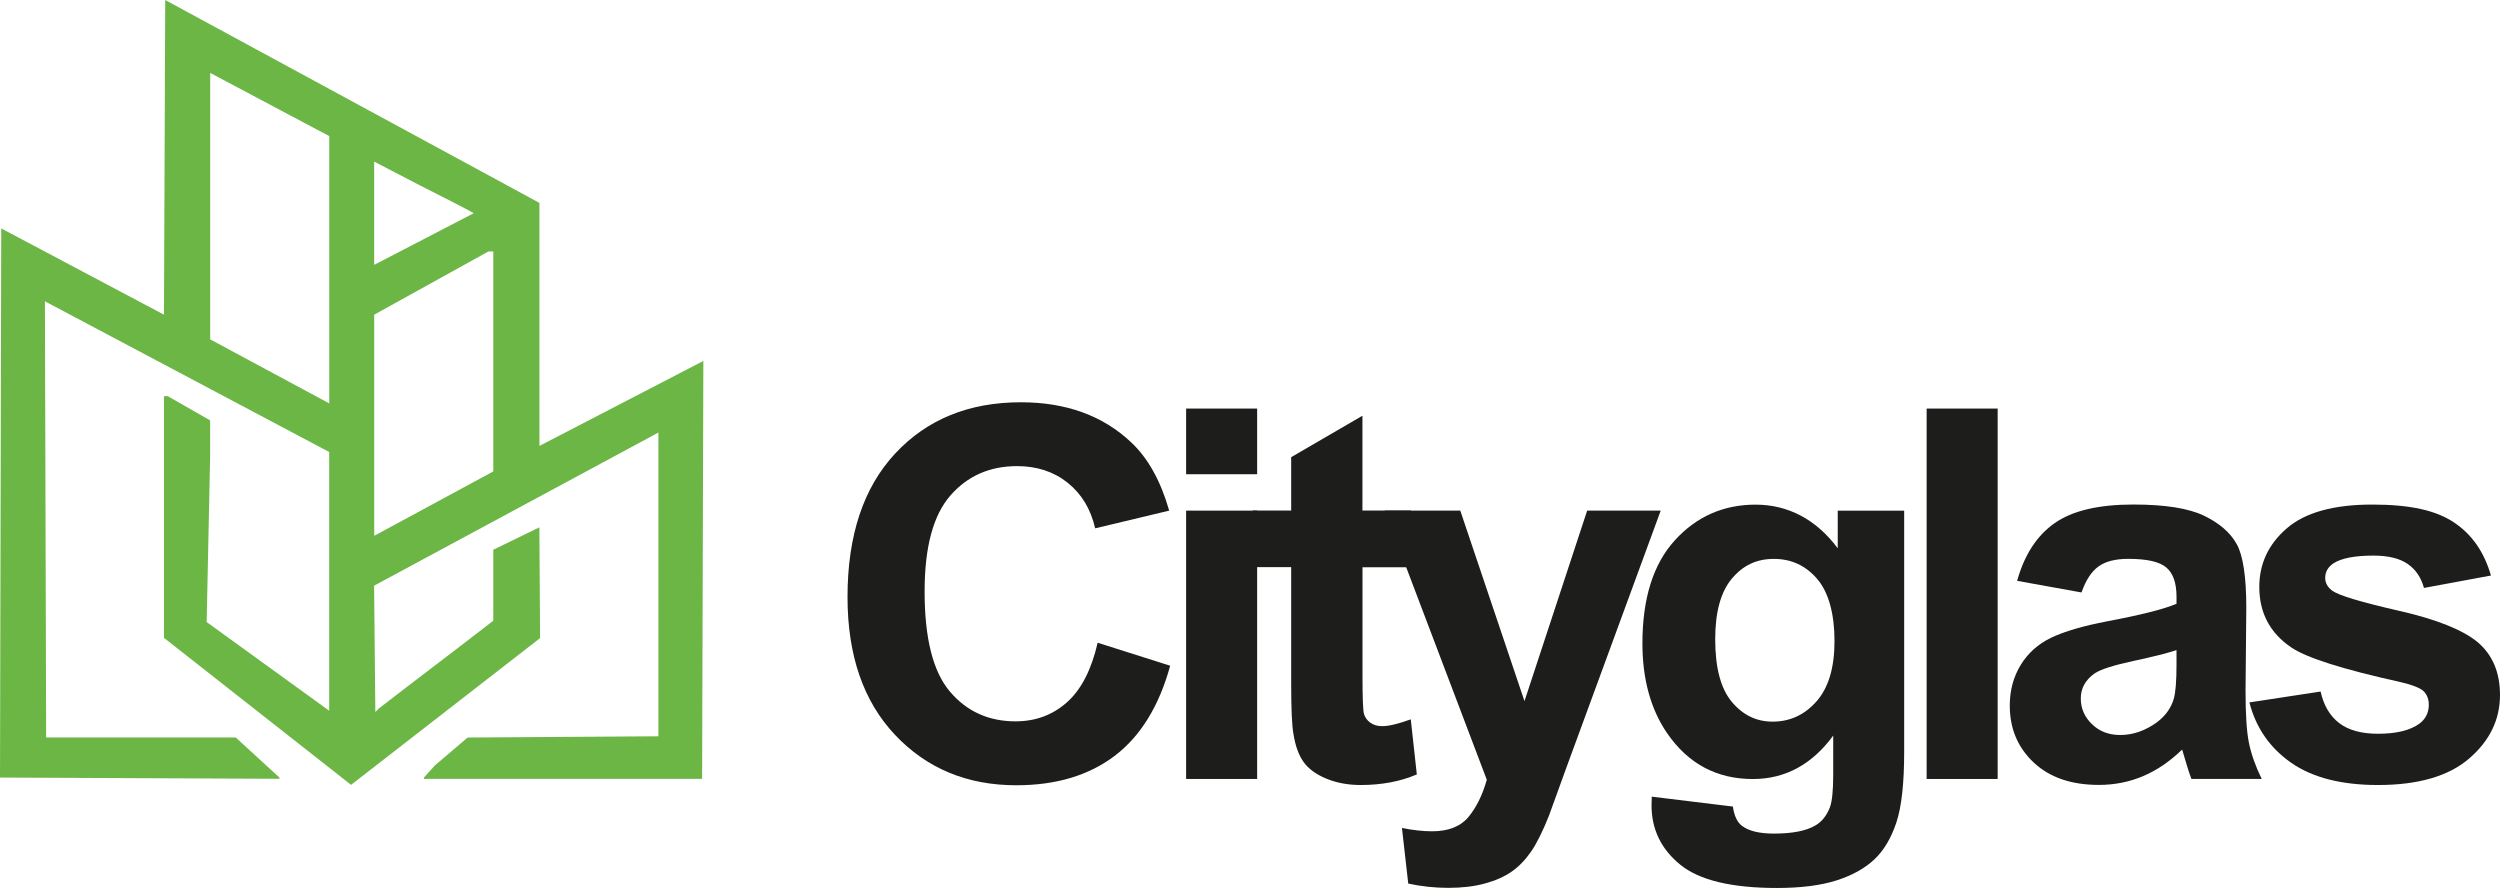
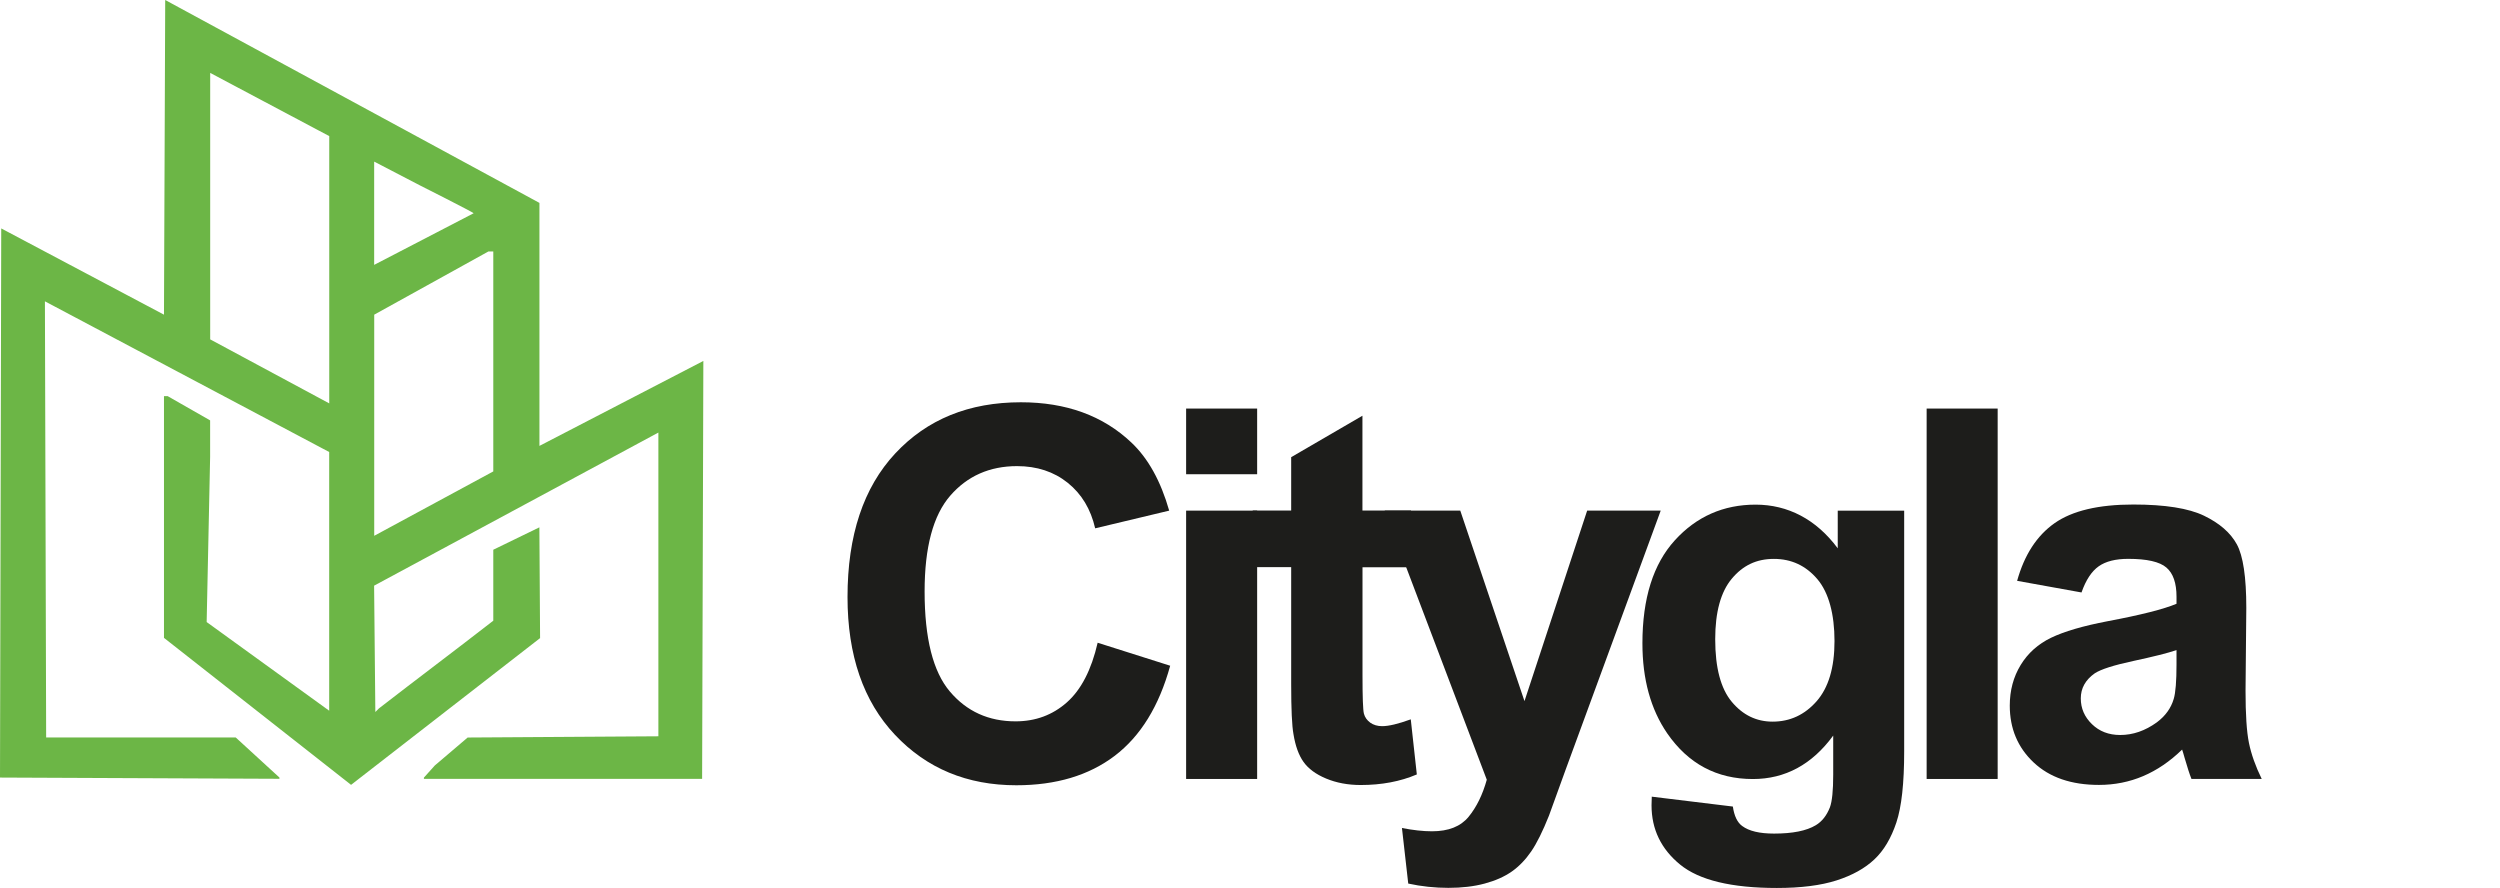
<svg xmlns="http://www.w3.org/2000/svg" id="Lager_1" viewBox="0 0 425.21 151.01">
  <path d="M91.75,75.84V34.51C70.53,23.01,49.32,11.5,28.1,0c-.07,17.84-.14,35.68-.21,53.52C18.67,48.63,9.44,43.74,.21,38.85,.14,69.98,.07,101.12,0,132.25c15.84,.07,31.69,.14,47.53,.21v-.21c-2.48-2.27-4.96-4.55-7.44-6.82H7.85c-.07-24.73-.14-49.46-.21-74.18,15.98,8.47,32.37,17.16,48.35,25.63v44l-20.84-15.08,.59-28.1v-6.2c-2.41-1.38-4.82-2.76-7.23-4.13h-.62v41.12c10.61,8.33,21.22,16.67,31.82,25,10.61-8.26,21.54-16.7,32.15-24.96l-.12-18.84c-2.41,1.17-5.43,2.64-7.84,3.81v12.07c-6.47,5.03-12.96,9.89-19.44,14.91-.21,.21-.41,.41-.62,.62-.07-7.16-.14-14.33-.21-21.49,16.12-8.68,32.24-17.36,48.35-26.04v51.66c-10.81,.07-21.63,.14-32.44,.21-1.86,1.58-3.72,3.17-5.58,4.75-.62,.69-1.24,1.38-1.86,2.07v.21h47.32c.07-23.69,.14-47.39,.21-71.08-9.3,4.82-18.6,9.64-27.9,14.46Zm-35.75-7.23l-20.25-10.89V12.4c6.75,3.58,13.5,7.16,20.25,10.75v45.46Zm7.65-41.12l7.81,4.06s8.97,4.52,9.1,4.72l-16.92,8.78V27.48Zm20.25,52.69c-6.75,3.65-13.5,7.3-20.25,10.95V53.52c6.47-3.58,12.95-7.16,19.42-10.75h.83v37.4Z" style="fill:#6cb646; fill-rule:evenodd;" />
  <path d="M186.7,109.32l12.33,3.91c-1.89,6.88-5.04,11.98-9.43,15.32-4.4,3.34-9.98,5.01-16.74,5.01-8.37,0-15.24-2.86-20.63-8.57-5.39-5.72-8.08-13.53-8.08-23.44,0-10.49,2.71-18.63,8.12-24.43,5.41-5.8,12.53-8.7,21.36-8.7,7.71,0,13.97,2.28,18.78,6.83,2.86,2.69,5.01,6.56,6.45,11.6l-12.59,3.01c-.75-3.27-2.3-5.84-4.66-7.74-2.36-1.89-5.24-2.84-8.62-2.84-4.67,0-8.46,1.68-11.37,5.03-2.91,3.35-4.36,8.78-4.36,16.29,0,7.97,1.43,13.64,4.3,17.02,2.86,3.38,6.59,5.07,11.17,5.07,3.38,0,6.29-1.07,8.72-3.22,2.43-2.15,4.18-5.53,5.24-10.14Z" style="fill:#1d1d1b;" />
  <path d="M201.74,80.66v-11.17h12.08v11.17h-12.08Zm0,51.83v-45.64h12.08v45.64h-12.08Z" style="fill:#1d1d1b;" />
  <path d="M239.99,86.85v9.63h-8.25v18.39c0,3.72,.08,5.9,.24,6.51,.16,.62,.52,1.12,1.07,1.53,.56,.4,1.24,.6,2.04,.6,1.12,0,2.74-.39,4.86-1.16l1.03,9.37c-2.81,1.2-5.99,1.8-9.54,1.8-2.18,0-4.14-.37-5.89-1.1-1.75-.73-3.03-1.68-3.85-2.84s-1.38-2.73-1.7-4.71c-.26-1.4-.39-4.24-.39-8.51v-19.9h-6.54v-9.63h6.54v-9.07l12.12-7.05v16.12h8.25Z" style="fill:#1d1d1b;" />
  <path d="M235.52,86.85h12.85l10.92,32.4,10.66-32.4h12.51l-16.12,43.92-2.88,7.95c-1.06,2.66-2.07,4.7-3.03,6.1-.96,1.4-2.06,2.54-3.31,3.42-1.25,.87-2.78,1.55-4.6,2.04-1.82,.49-3.88,.73-6.17,.73s-4.6-.24-6.83-.73l-1.07-9.45c1.89,.37,3.59,.56,5.11,.56,2.81,0,4.88-.82,6.23-2.47,1.35-1.65,2.38-3.75,3.09-6.3l-17.36-45.77Z" style="fill:#1d1d1b;" />
  <path d="M280.94,135.5l13.79,1.68c.23,1.6,.76,2.71,1.59,3.31,1.15,.86,2.95,1.29,5.42,1.29,3.15,0,5.51-.47,7.09-1.42,1.06-.63,1.86-1.65,2.41-3.05,.37-1,.56-2.85,.56-5.54v-6.66c-3.61,4.93-8.17,7.39-13.67,7.39-6.13,0-10.99-2.59-14.57-7.78-2.81-4.1-4.21-9.2-4.21-15.3,0-7.65,1.84-13.49,5.52-17.53,3.68-4.04,8.26-6.06,13.73-6.06s10.3,2.48,13.97,7.43v-6.4h11.3v40.96c0,5.39-.44,9.41-1.33,12.08-.89,2.66-2.13,4.76-3.74,6.27-1.61,1.52-3.75,2.71-6.42,3.57-2.68,.86-6.07,1.29-10.16,1.29-7.74,0-13.22-1.33-16.46-3.98-3.24-2.65-4.86-6.01-4.86-10.08,0-.4,.01-.89,.04-1.46Zm10.79-26.77c0,4.84,.94,8.39,2.82,10.64,1.88,2.25,4.19,3.37,6.94,3.37,2.95,0,5.44-1.15,7.48-3.46,2.03-2.31,3.05-5.72,3.05-10.25s-.97-8.24-2.92-10.53c-1.95-2.29-4.41-3.44-7.39-3.44s-5.28,1.12-7.16,3.37c-1.88,2.25-2.82,5.68-2.82,10.29Z" style="fill:#1d1d1b;" />
  <path d="M327.69,132.49v-63h12.08v63h-12.08Z" style="fill:#1d1d1b;" />
  <path d="M354.04,100.77l-10.96-1.98c1.23-4.41,3.35-7.68,6.36-9.8,3.01-2.12,7.48-3.18,13.41-3.18,5.39,0,9.4,.64,12.03,1.91,2.64,1.28,4.49,2.89,5.57,4.86,1.07,1.96,1.61,5.57,1.61,10.81l-.13,14.1c0,4.01,.19,6.97,.58,8.87,.39,1.91,1.11,3.95,2.17,6.12h-11.95c-.32-.8-.7-1.99-1.16-3.57-.2-.72-.34-1.19-.43-1.42-2.06,2.01-4.27,3.51-6.62,4.51-2.35,1-4.86,1.5-7.52,1.5-4.7,0-8.4-1.27-11.11-3.82-2.71-2.55-4.06-5.77-4.06-9.67,0-2.58,.62-4.88,1.85-6.9,1.23-2.02,2.96-3.57,5.18-4.64,2.22-1.07,5.42-2.01,9.6-2.81,5.64-1.06,9.55-2.05,11.73-2.97v-1.2c0-2.32-.57-3.98-1.72-4.96-1.15-.99-3.31-1.48-6.49-1.48-2.15,0-3.83,.42-5.03,1.27-1.2,.85-2.18,2.33-2.92,4.45Zm16.16,9.8c-1.55,.52-4,1.13-7.35,1.85-3.35,.72-5.54,1.42-6.58,2.11-1.58,1.12-2.36,2.54-2.36,4.25s.63,3.15,1.89,4.38c1.26,1.23,2.86,1.85,4.81,1.85,2.18,0,4.25-.72,6.23-2.15,1.46-1.09,2.42-2.42,2.88-4,.31-1.03,.47-2.99,.47-5.89v-2.41Z" style="fill:#1d1d1b;" />
-   <path d="M382.58,119.47l12.12-1.85c.52,2.35,1.56,4.13,3.14,5.35,1.58,1.22,3.78,1.83,6.62,1.83,3.12,0,5.47-.57,7.05-1.72,1.06-.8,1.59-1.88,1.59-3.22,0-.92-.29-1.68-.86-2.28-.6-.57-1.95-1.1-4.04-1.59-9.74-2.15-15.92-4.11-18.52-5.89-3.61-2.46-5.41-5.89-5.41-10.27,0-3.95,1.56-7.28,4.68-9.97,3.12-2.69,7.96-4.04,14.53-4.04s10.89,1.02,13.92,3.05c3.04,2.03,5.13,5.04,6.27,9.02l-11.39,2.11c-.49-1.78-1.41-3.14-2.77-4.08s-3.3-1.42-5.82-1.42c-3.18,0-5.46,.44-6.83,1.33-.92,.63-1.38,1.45-1.38,2.45,0,.86,.4,1.59,1.2,2.19,1.09,.8,4.85,1.93,11.28,3.4,6.43,1.46,10.92,3.25,13.47,5.37,2.52,2.15,3.78,5.14,3.78,8.98,0,4.18-1.75,7.78-5.24,10.79-3.5,3.01-8.67,4.51-15.51,4.51-6.22,0-11.14-1.26-14.76-3.78-3.62-2.52-6-5.94-7.11-10.27Z" style="fill:#1d1d1b;" />
</svg>